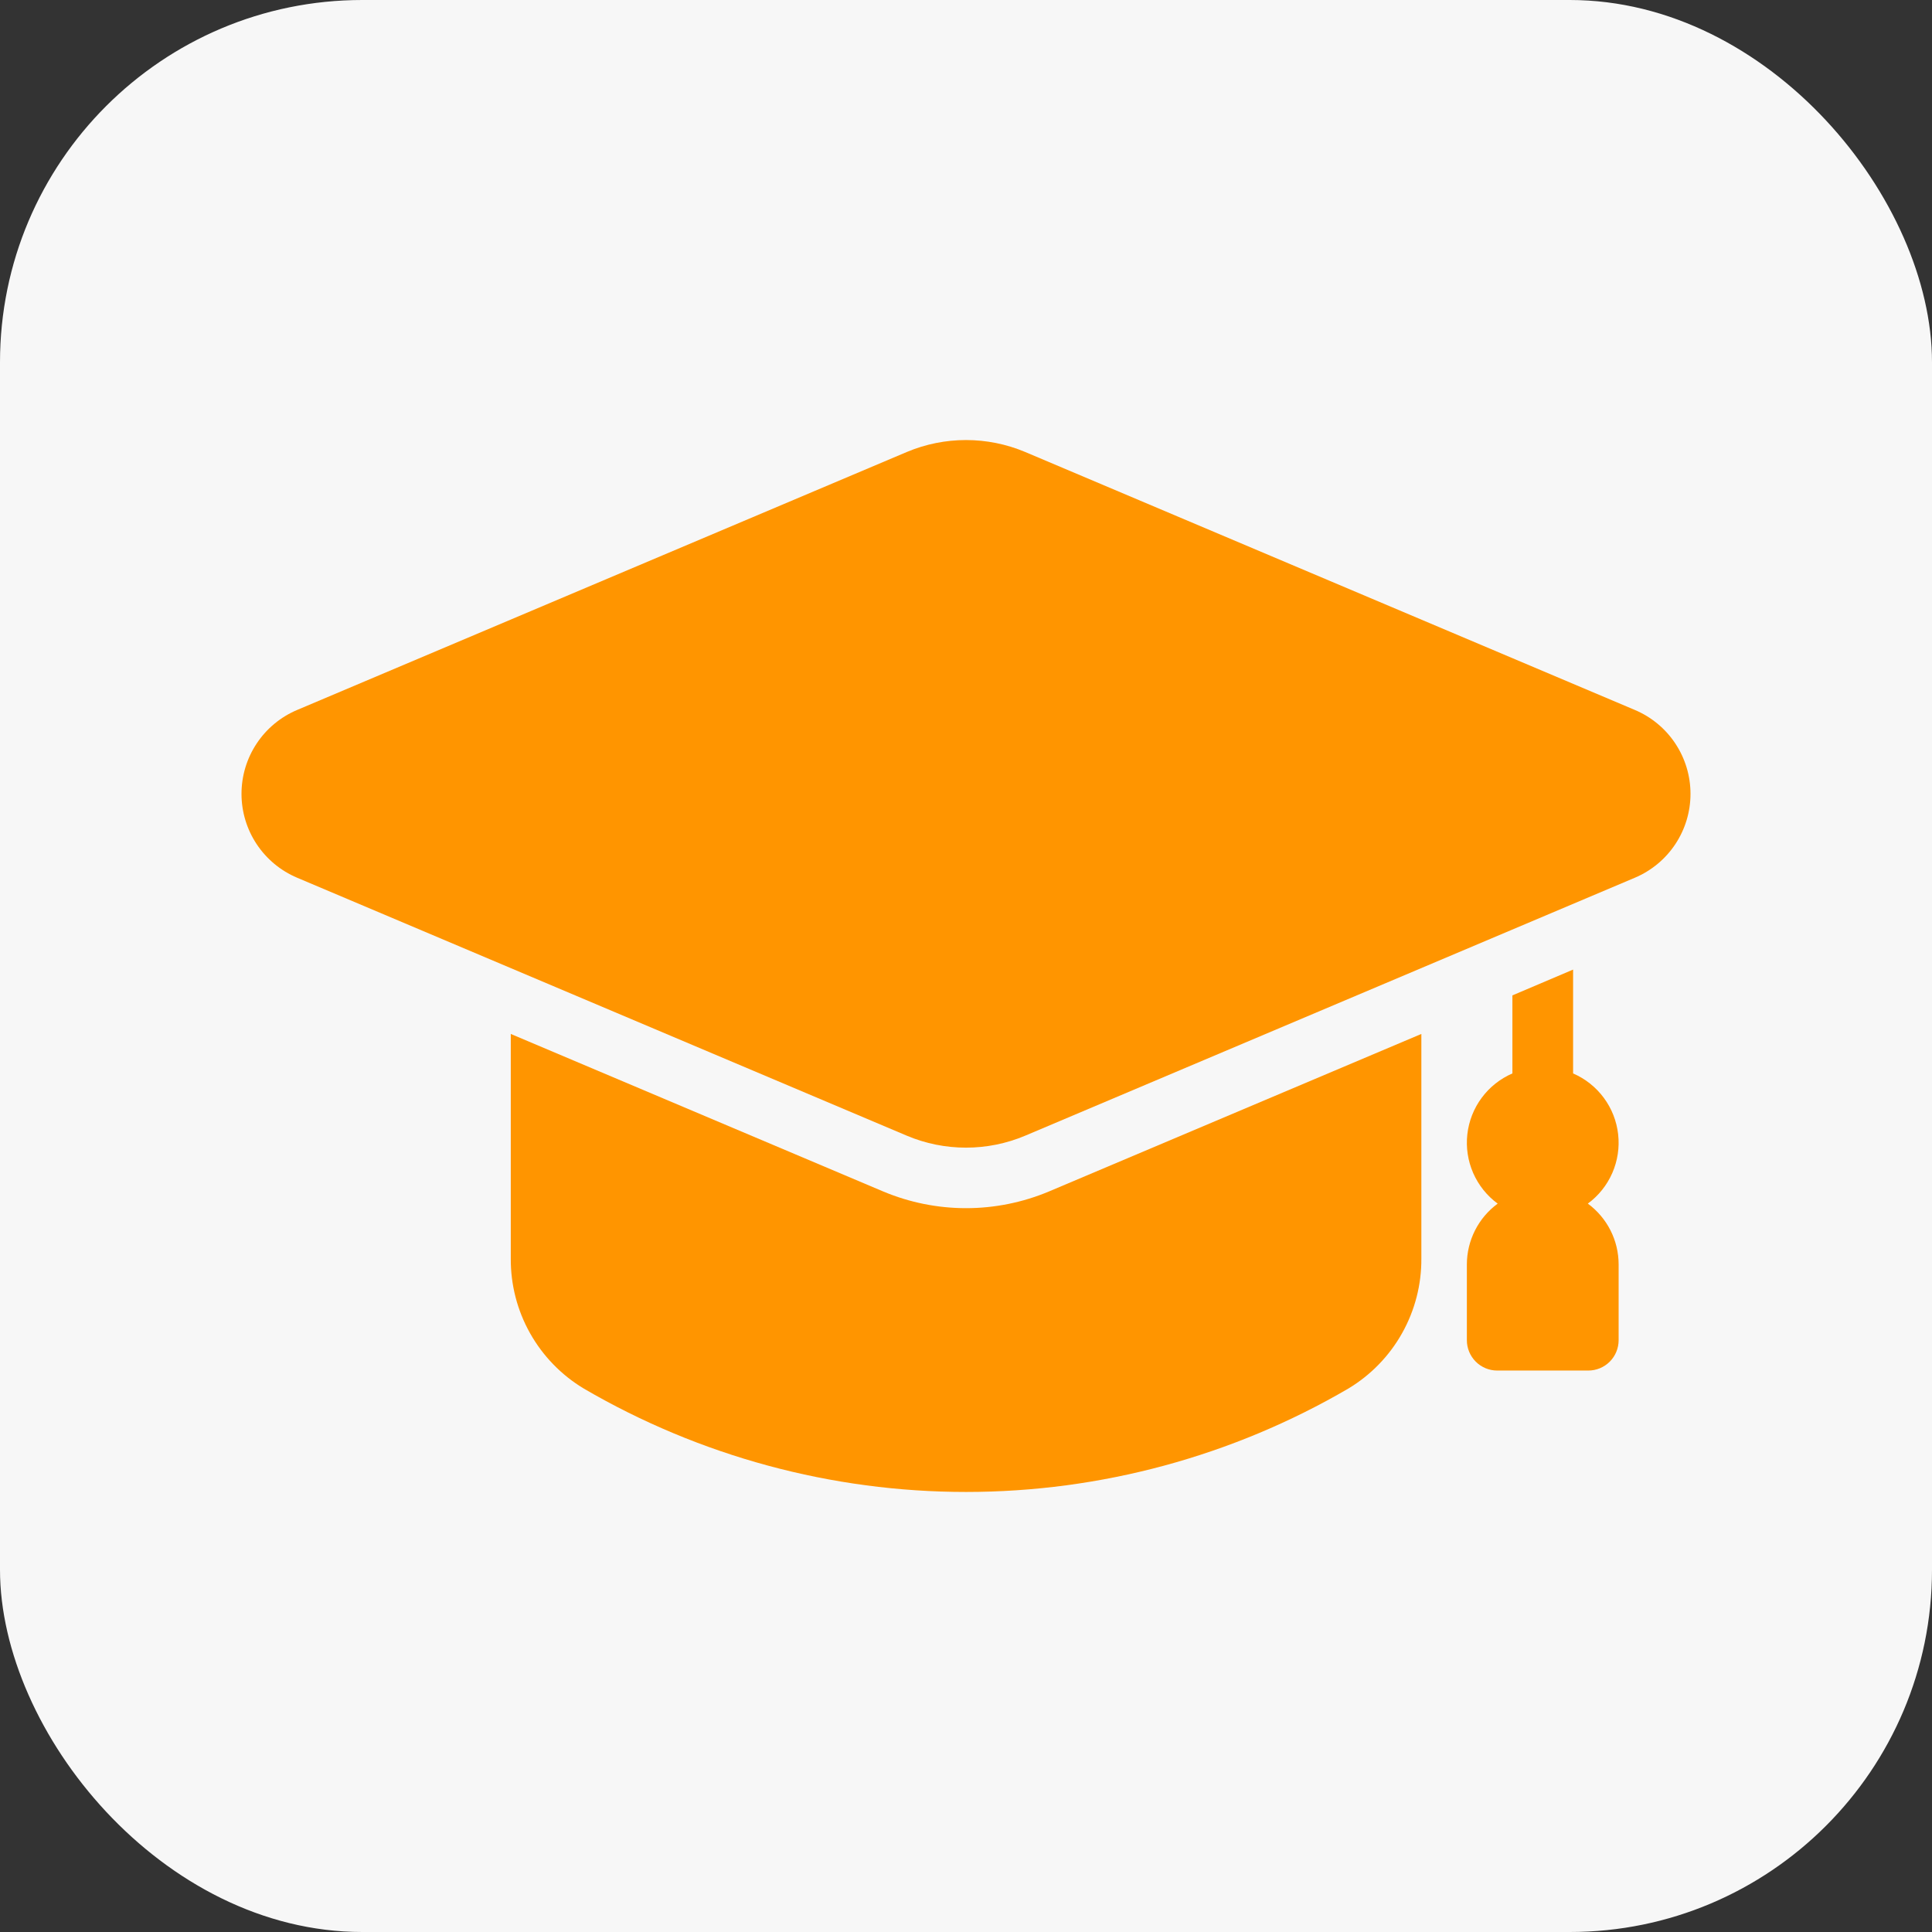
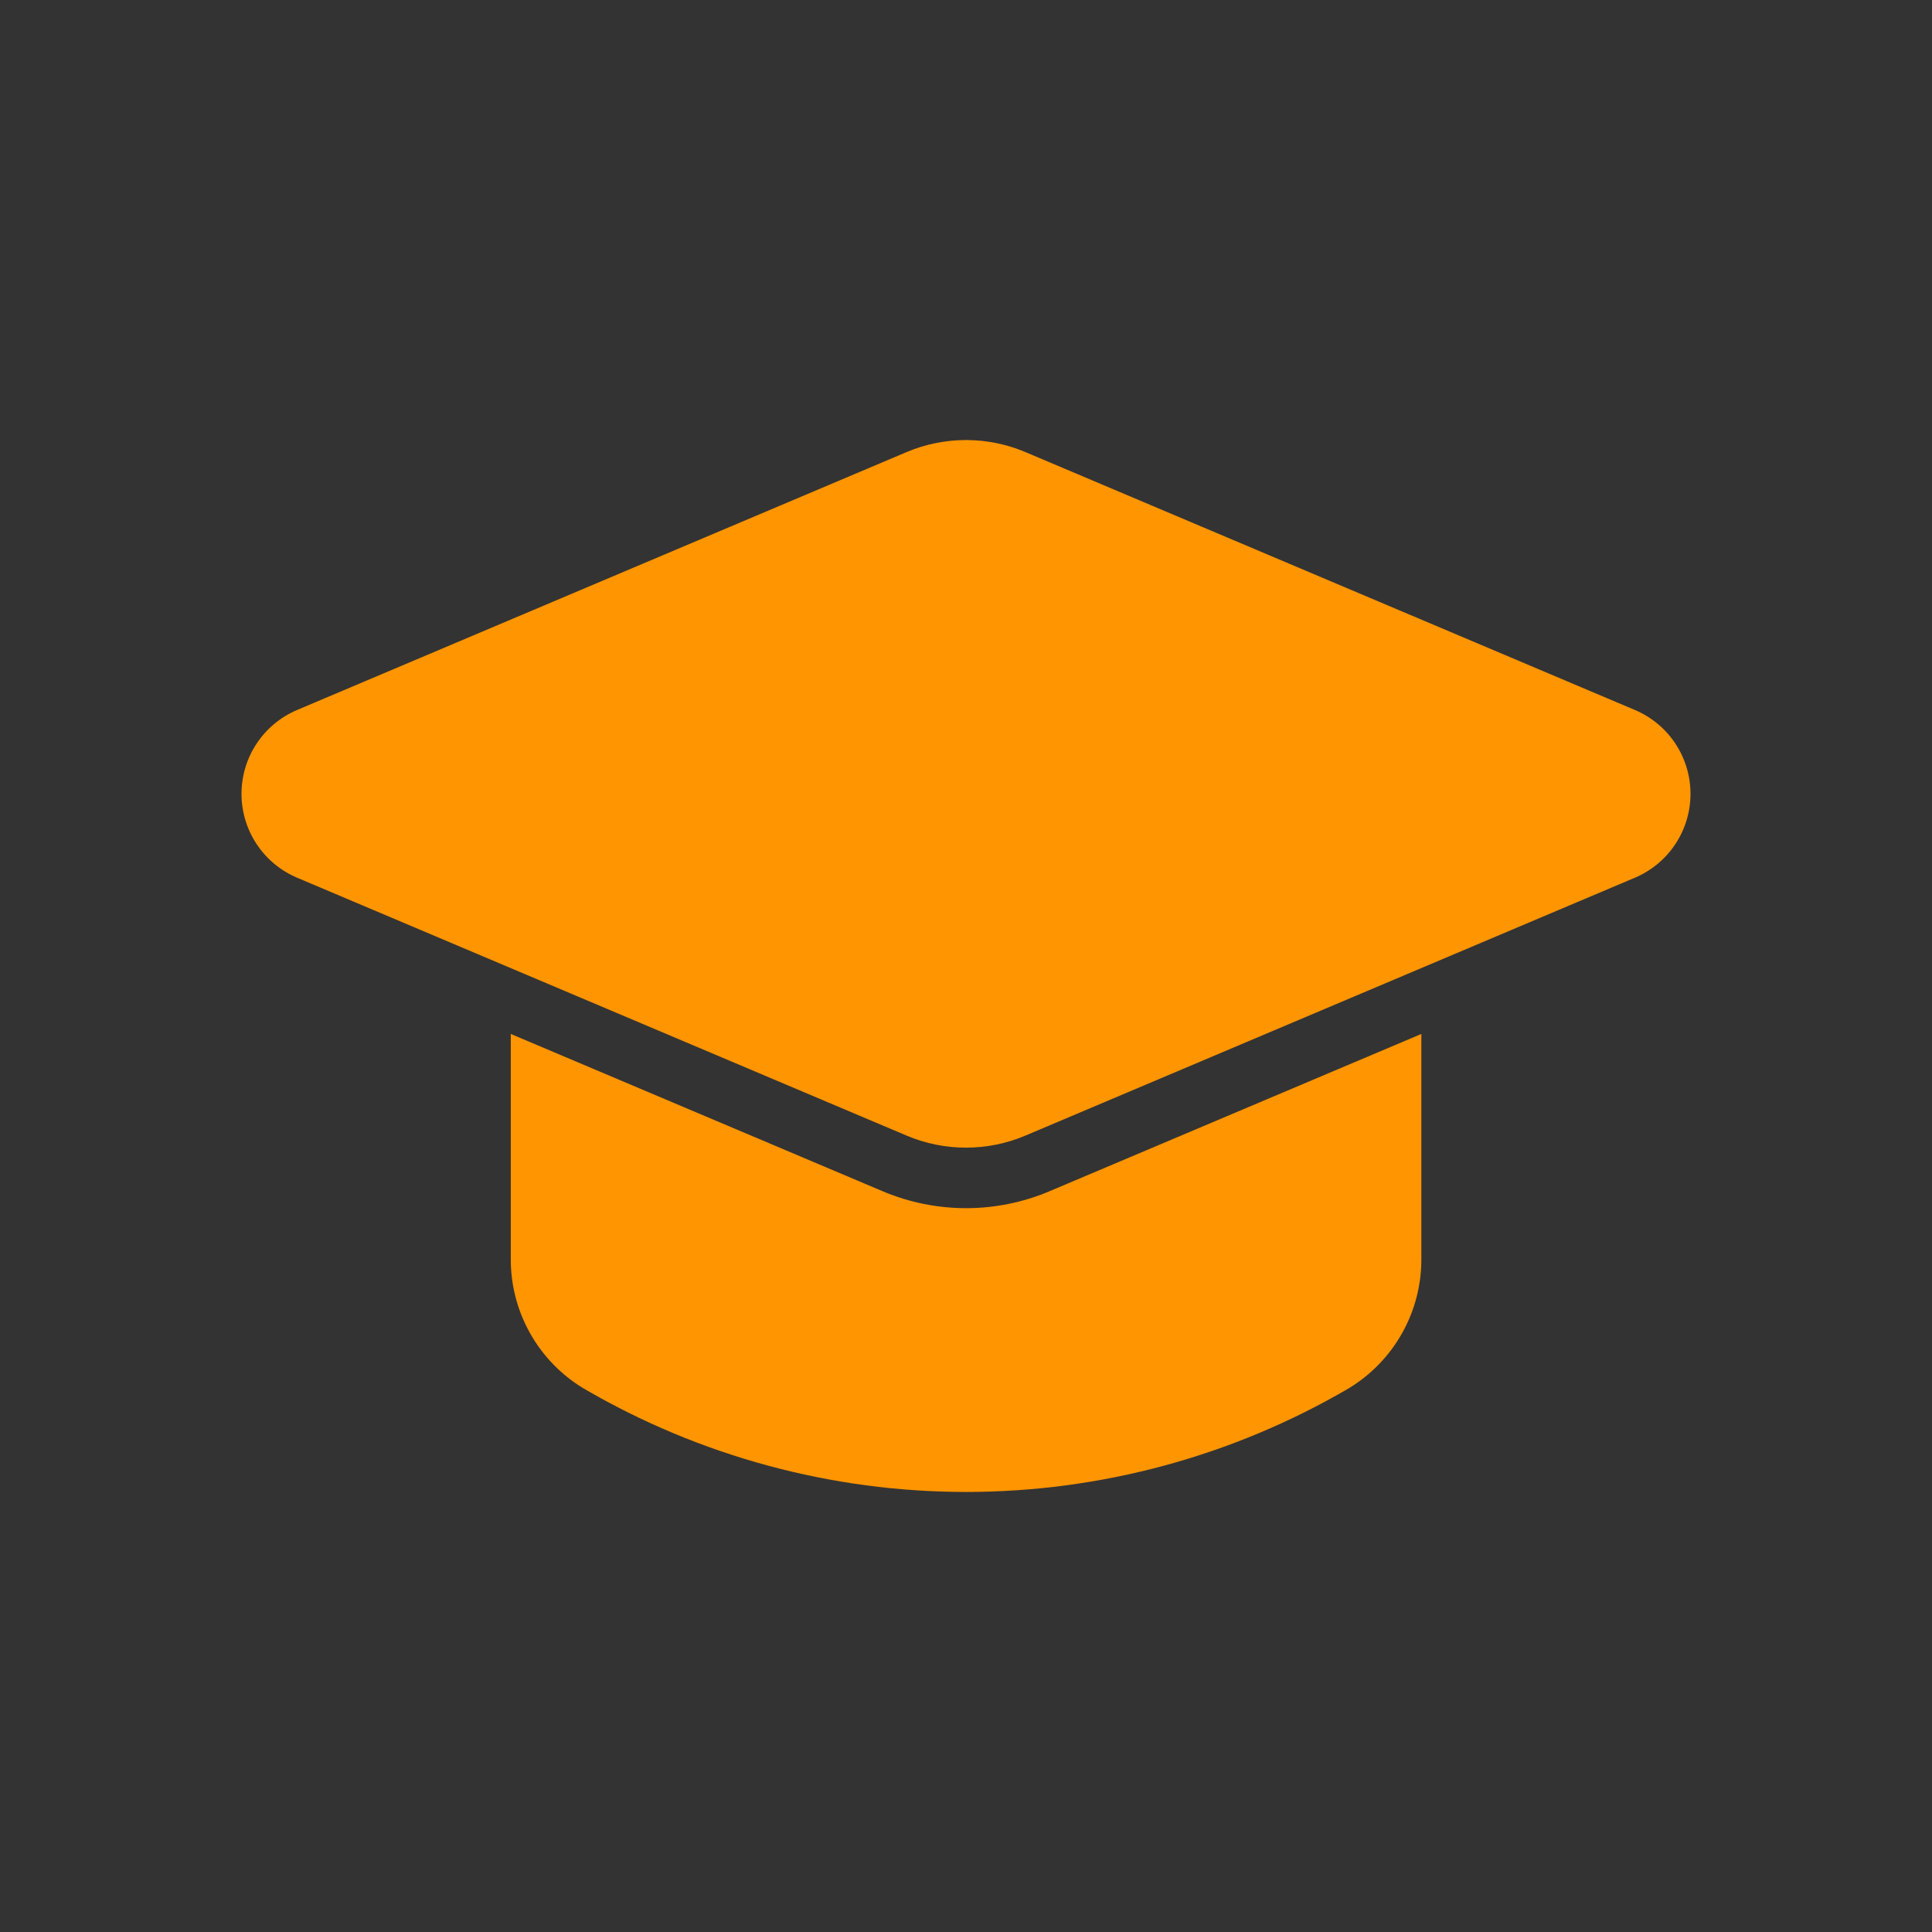
<svg xmlns="http://www.w3.org/2000/svg" width="150" height="150" viewBox="0 0 150 150" fill="none">
  <rect x="0" y="0" width="150" height="150" fill="#333333" stroke="none" />
-   <rect width="150" height="150" rx="28.125" fill="#F7F7F7" />
-   <path d="M123.278 93.448C124.11 92.837 124.765 92.017 125.178 91.072C125.591 90.126 125.748 89.089 125.632 88.064C125.516 87.038 125.132 86.062 124.518 85.233C123.904 84.404 123.082 83.751 122.135 83.341V75.279L117.422 77.282V83.341C116.475 83.751 115.653 84.403 115.039 85.233C114.424 86.062 114.04 87.039 113.924 88.065C113.808 89.09 113.965 90.128 114.378 91.074C114.792 92.019 115.448 92.839 116.279 93.45C115.539 93.994 114.938 94.703 114.522 95.522C114.107 96.341 113.889 97.245 113.887 98.163V104.052C113.887 104.677 114.136 105.277 114.578 105.719C115.02 106.161 115.619 106.409 116.244 106.409H123.314C123.939 106.409 124.538 106.161 124.98 105.719C125.422 105.277 125.67 104.677 125.67 104.052V98.161C125.668 97.243 125.451 96.338 125.036 95.52C124.62 94.701 124.018 93.991 123.278 93.448Z" fill="#FF9500" />
  <path d="M110.354 80.275V97.714C110.367 99.741 109.852 101.737 108.86 103.505C107.869 105.273 106.434 106.753 104.698 107.8C95.688 113.062 85.44 115.835 75.005 115.835C64.57 115.835 54.323 113.062 45.312 107.8C43.576 106.753 42.142 105.273 41.15 103.505C40.158 101.737 39.644 99.741 39.657 97.714V80.275L68.572 92.506C70.609 93.361 72.796 93.802 75.005 93.802C77.215 93.802 79.402 93.361 81.439 92.506L110.354 80.275Z" fill="#FF9500" />
  <path d="M126.934 55.123L79.595 35.092C78.141 34.48 76.578 34.165 75 34.165C73.422 34.165 71.859 34.48 70.405 35.092L23.066 55.123C21.786 55.664 20.694 56.57 19.927 57.728C19.159 58.886 18.75 60.244 18.75 61.634C18.75 63.023 19.159 64.381 19.927 65.539C20.694 66.697 21.786 67.603 23.066 68.145L70.405 88.175C71.859 88.788 73.422 89.103 75 89.103C76.578 89.103 78.141 88.788 79.595 88.175L126.934 68.145C128.214 67.603 129.306 66.697 130.073 65.539C130.841 64.381 131.25 63.023 131.25 61.634C131.25 60.244 130.841 58.886 130.073 57.728C129.306 56.57 128.214 55.664 126.934 55.123Z" fill="#FF9500" />
</svg>